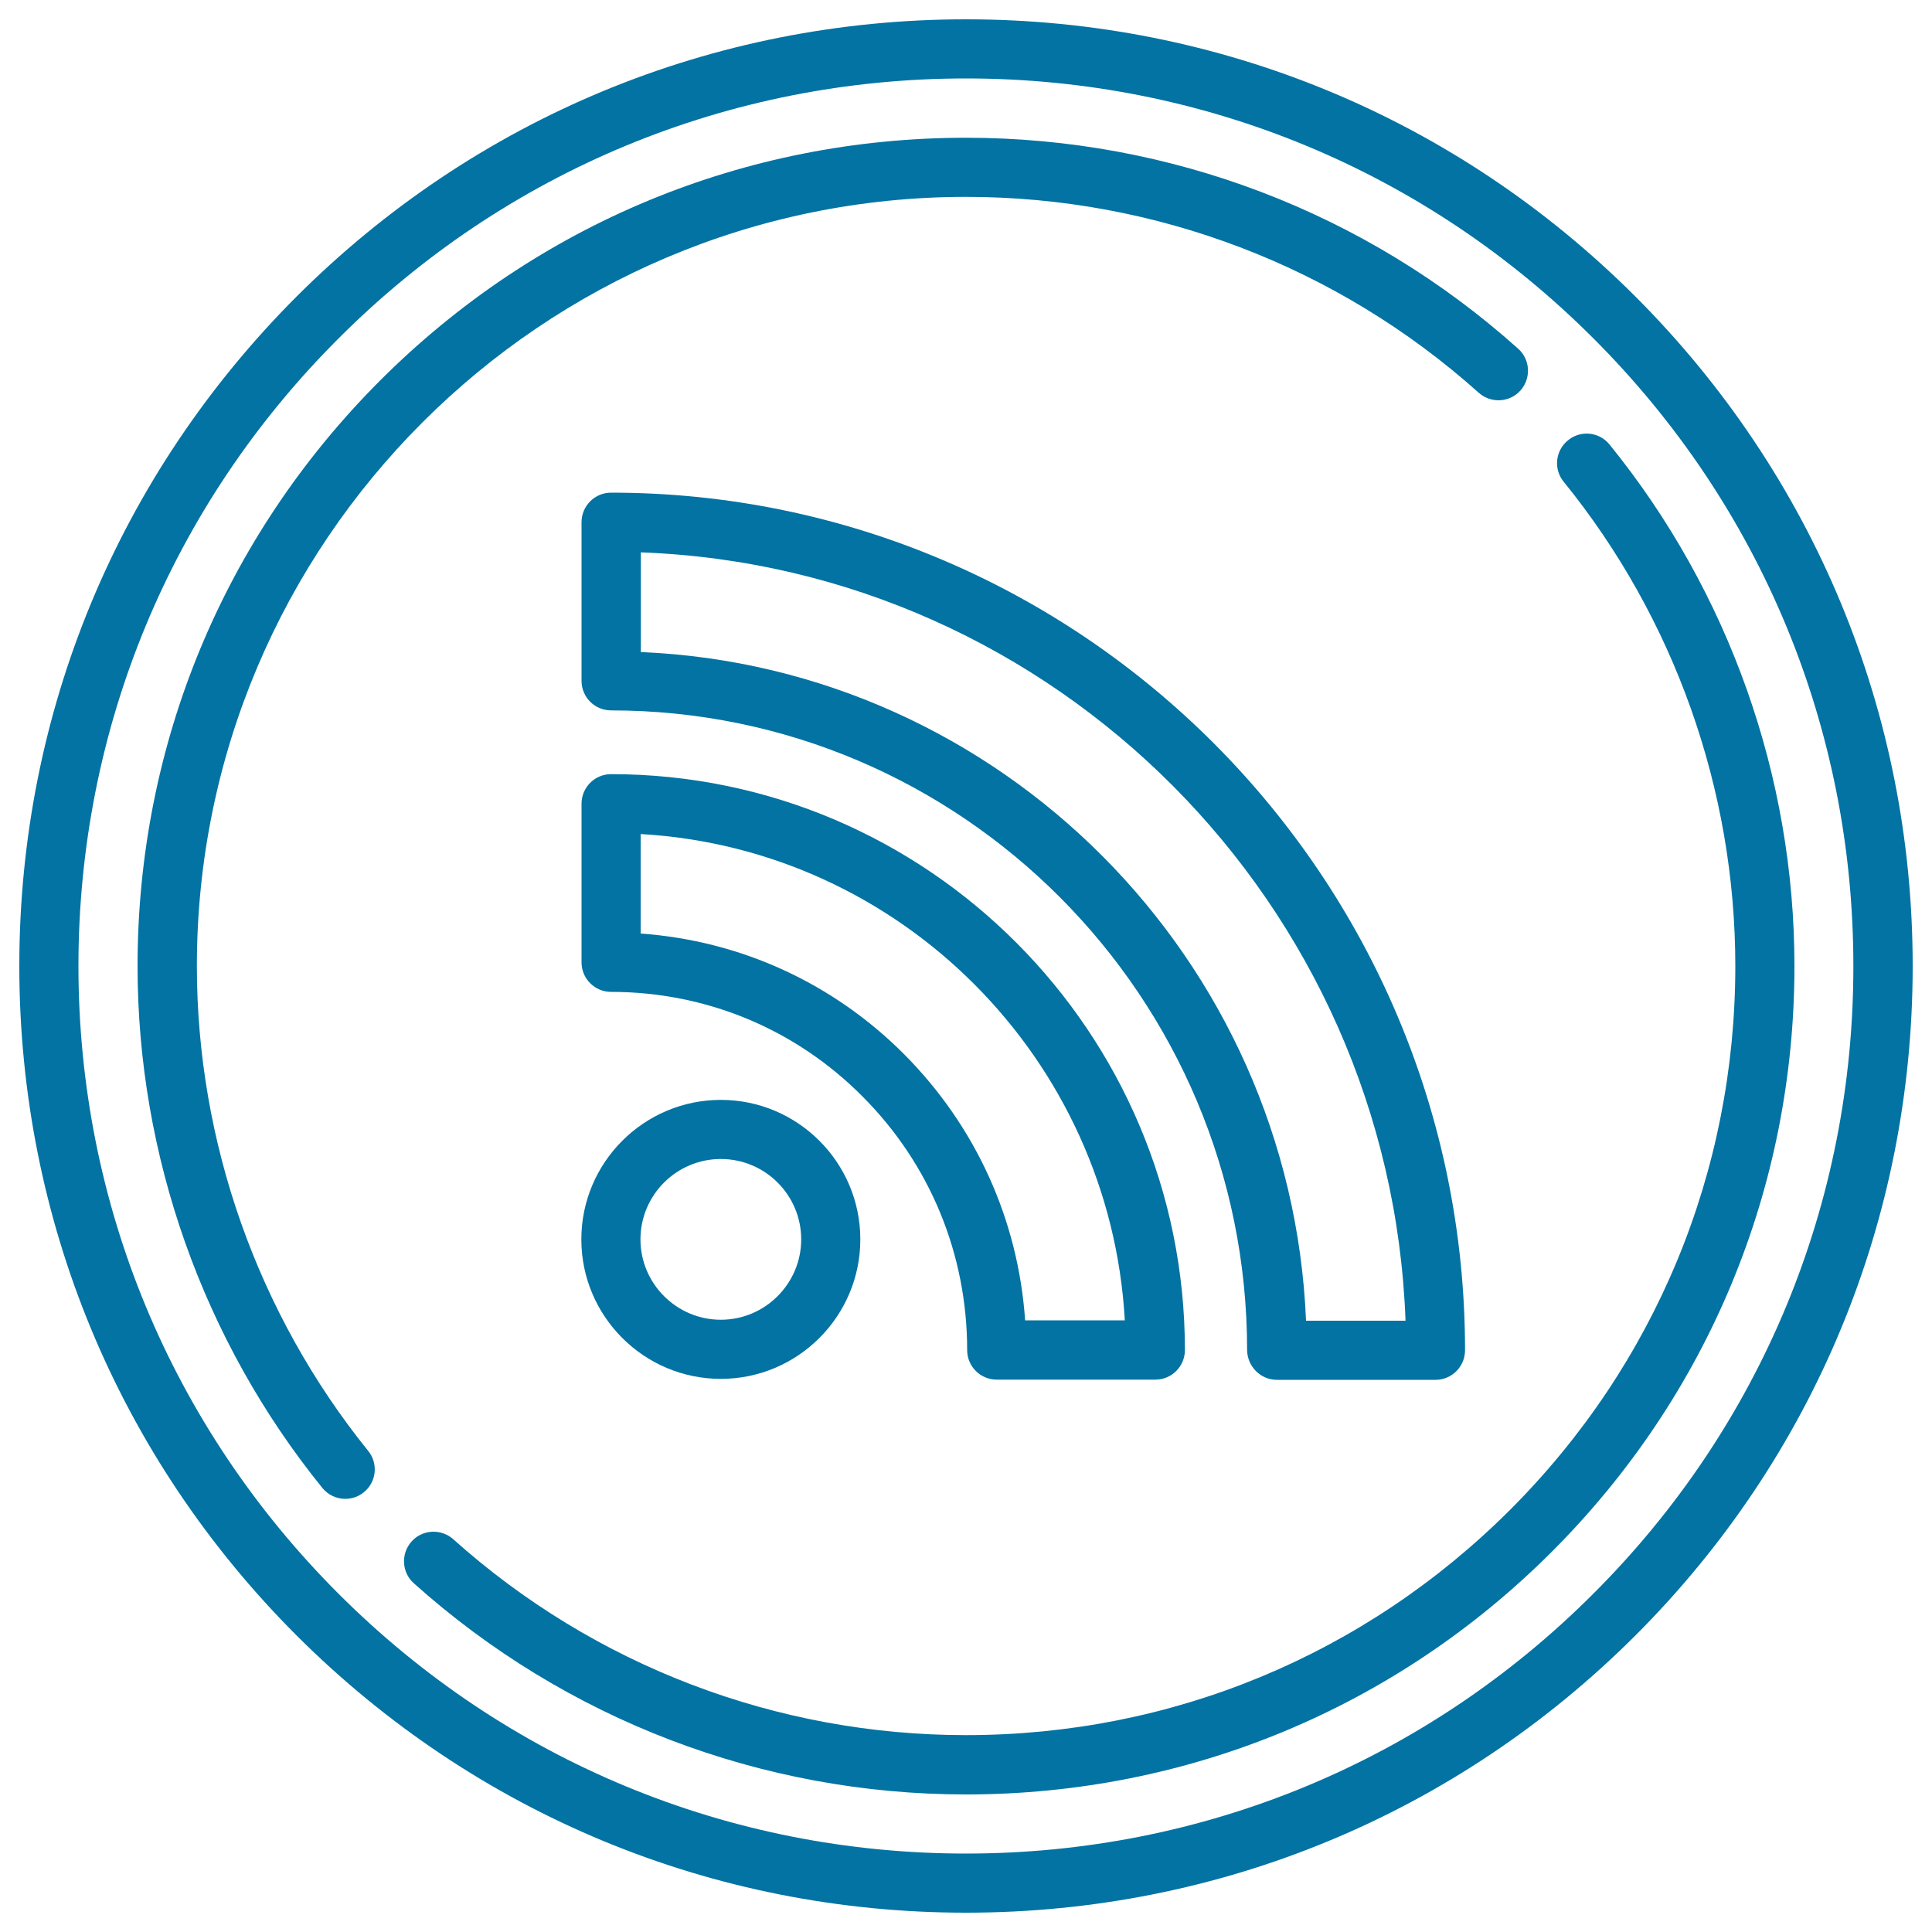
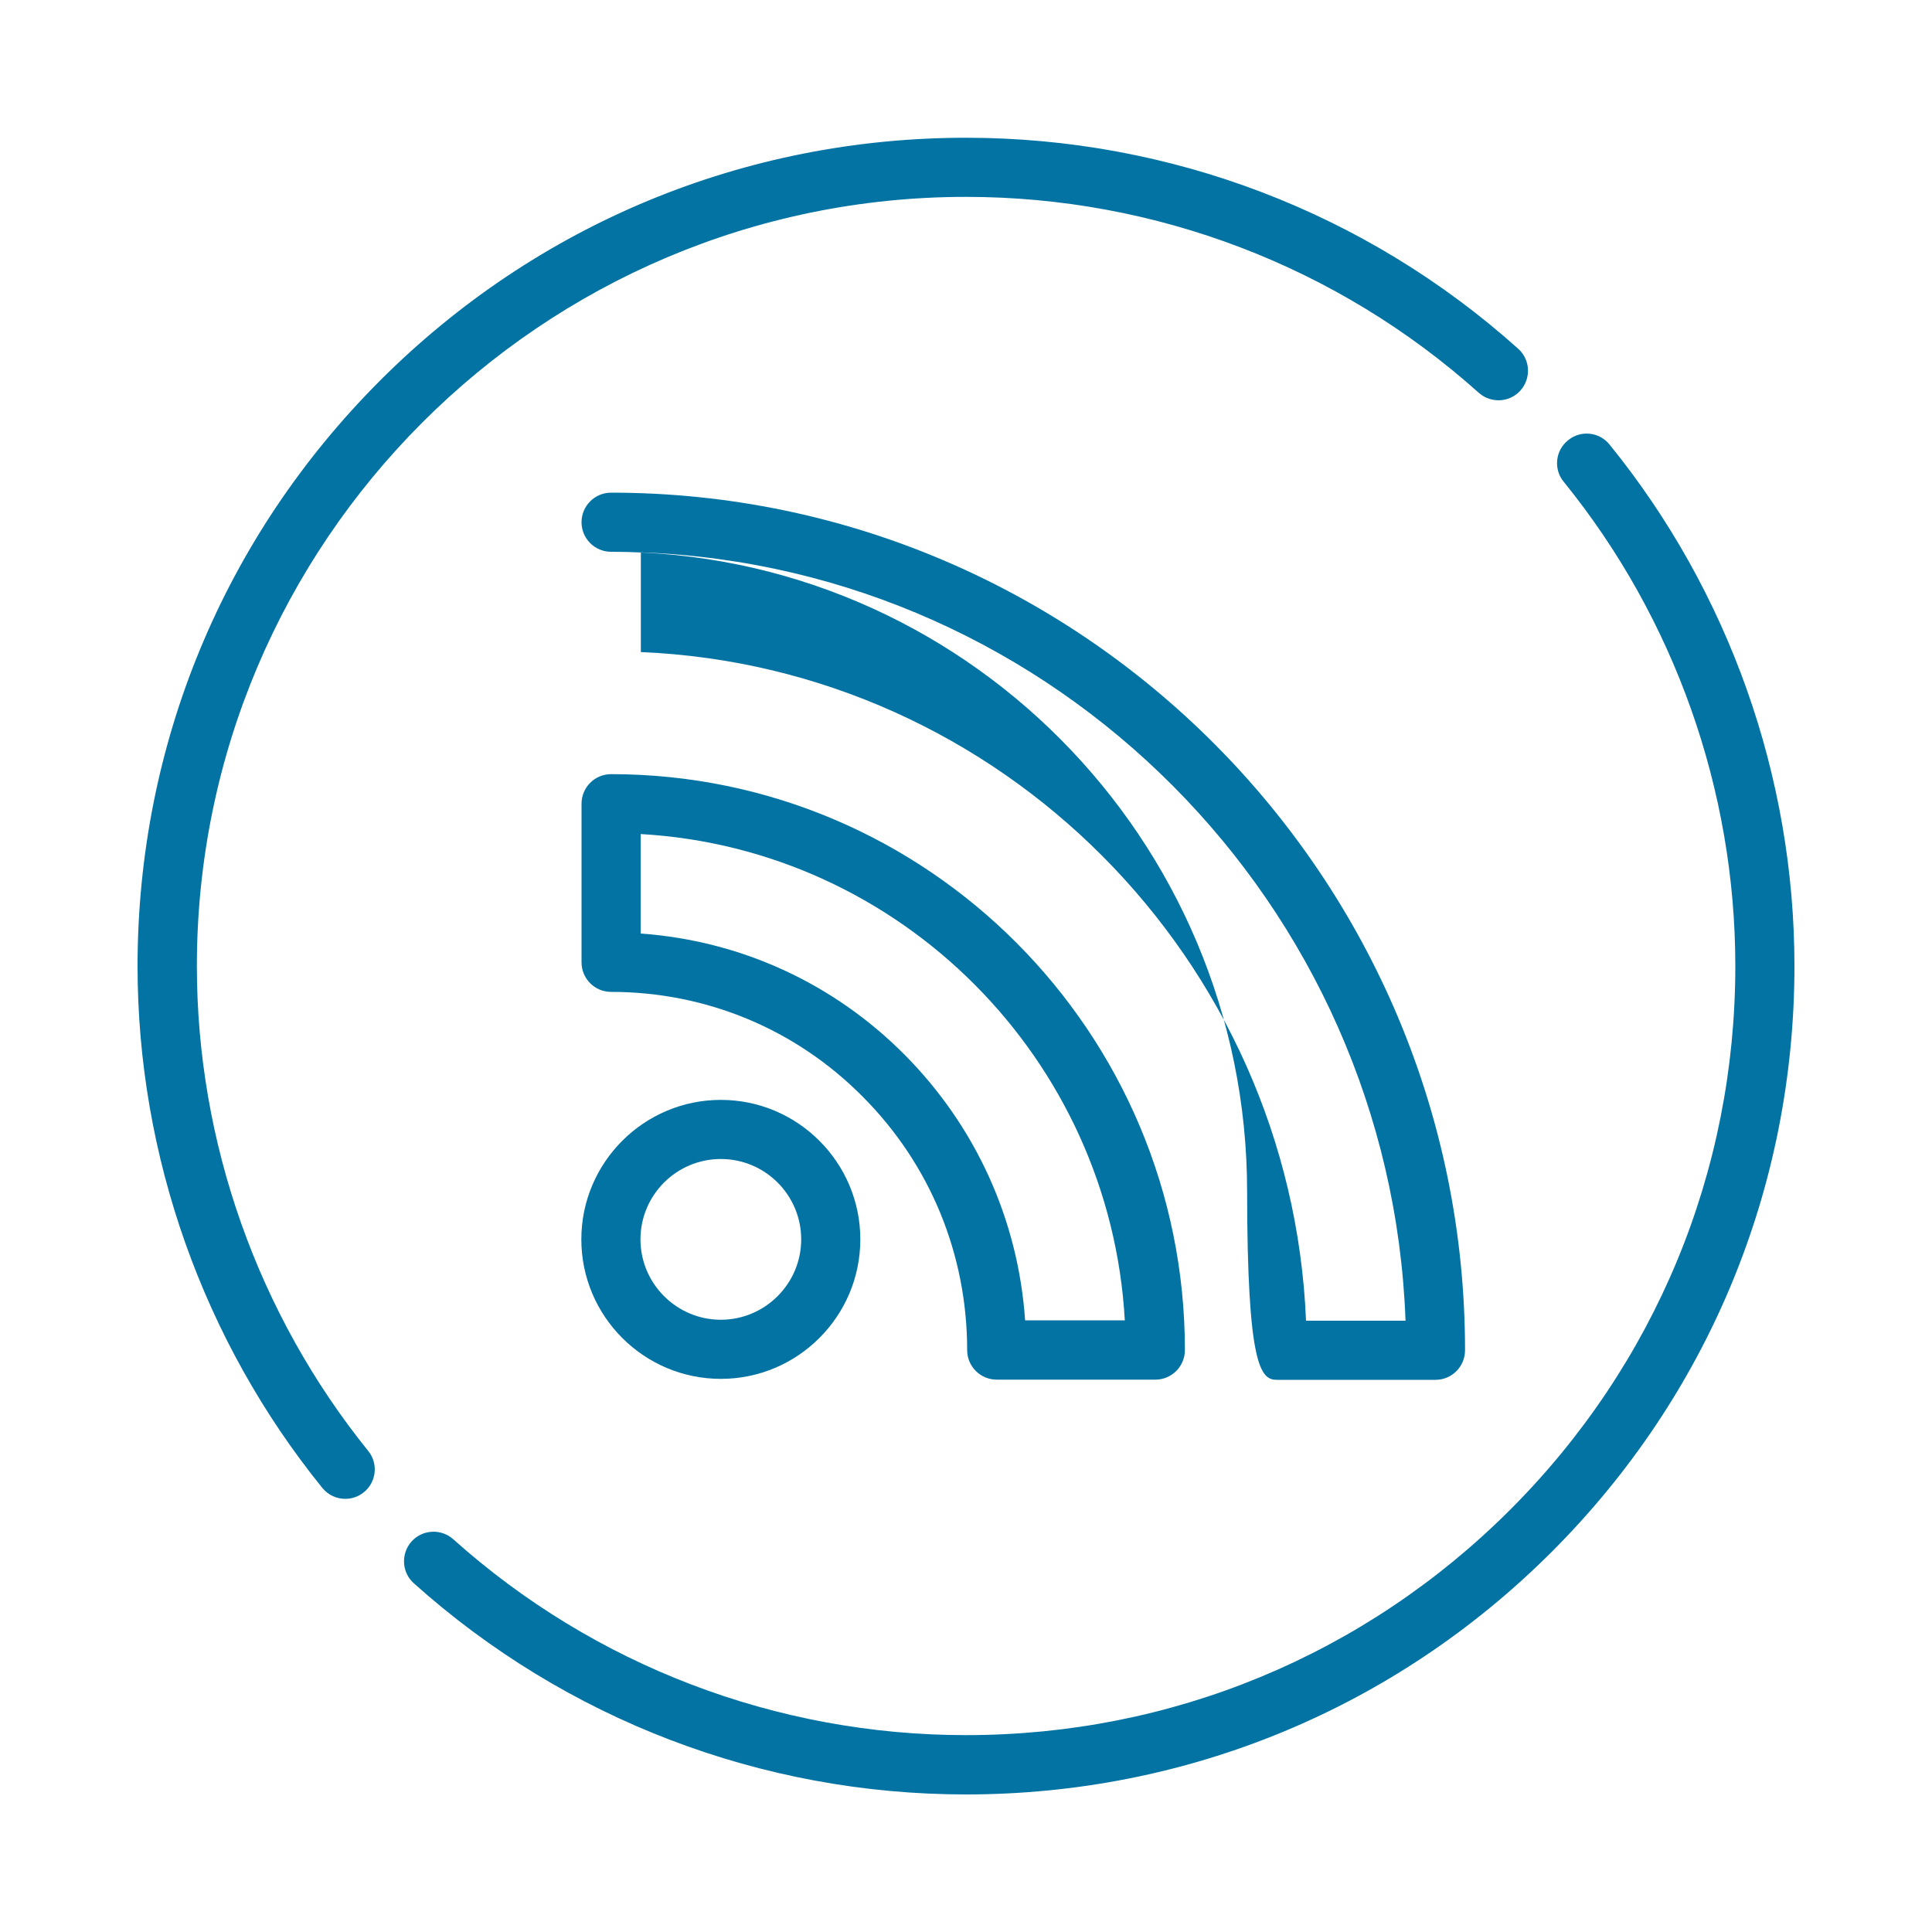
<svg xmlns="http://www.w3.org/2000/svg" viewBox="0 0 1000 1000" style="fill:#0273a2">
  <title>RSS SVG icon</title>
  <g>
-     <path d="M846.5,153.5C753.9,61,630.9,10,500,10c-130.9,0-253.9,51-346.5,143.5C61,246.1,10,369.1,10,500c0,130.9,51,254,143.5,346.5C246.1,939,369.1,990,500,990c130.9,0,253.9-51,346.5-143.5C939,754,990,630.9,990,500C990,369.1,939,246.1,846.5,153.5z M824.8,824.8C738.1,911.6,622.7,959.4,500,959.4c-122.7,0-238.1-47.8-324.8-134.5C88.4,738.1,40.6,622.7,40.6,500c0-122.7,47.8-238.1,134.6-324.8C261.9,88.4,377.3,40.6,500,40.6c122.7,0,238.1,47.8,324.8,134.6c86.8,86.8,134.5,202.1,134.5,324.8C959.4,622.7,911.6,738.1,824.8,824.8z" />
    <path d="M833.1,230.1c-5.3-6.6-15-7.6-21.5-2.2c-6.6,5.3-7.6,15-2.2,21.5c57.3,70.6,88.8,159.6,88.8,250.6c0,106.4-41.4,206.3-116.6,281.5C706.3,856.7,606.4,898.1,500,898.1c-98.1,0-192.4-36-265.4-101.4c-6.3-5.6-16-5.1-21.6,1.2c-5.6,6.3-5.1,16,1.2,21.6C292.8,890,394.3,928.8,500,928.8c114.5,0,222.2-44.6,303.2-125.6c81-81,125.6-188.6,125.6-303.2C928.8,401.9,894.8,306.1,833.1,230.1z" />
    <path d="M101.9,500c0-219.5,178.6-398.1,398.1-398.1c98.1,0,192.4,36,265.4,101.4c6.3,5.6,16,5.1,21.6-1.2c5.6-6.3,5.1-16-1.2-21.6C707.2,110,605.7,71.3,500,71.3c-114.5,0-222.2,44.6-303.2,125.6c-81,81-125.6,188.6-125.6,303.2c0,98.1,34,193.9,95.6,270c3,3.7,7.4,5.7,11.9,5.7c3.4,0,6.8-1.1,9.6-3.4c6.6-5.3,7.6-15,2.2-21.5C133.4,680.1,101.9,591.1,101.9,500z" />
-     <path d="M660.9,714.2h82.1c8.5,0,15.3-6.9,15.3-15.3c0-244.8-198.3-443.9-442-443.9c-8.5,0-15.3,6.9-15.3,15.3v82.1c0,8.5,6.9,15.3,15.3,15.3c181.5,0,329.2,148.5,329.2,331.1C645.6,707.3,652.5,714.2,660.9,714.2z M331.7,337.5v-51.6c214.7,7.9,387.9,182,395.8,397.7h-51.5C668.2,496.3,518,345.4,331.7,337.5z" />
+     <path d="M660.9,714.2h82.1c8.5,0,15.3-6.9,15.3-15.3c0-244.8-198.3-443.9-442-443.9c-8.5,0-15.3,6.9-15.3,15.3c0,8.5,6.9,15.3,15.3,15.3c181.5,0,329.2,148.5,329.2,331.1C645.6,707.3,652.5,714.2,660.9,714.2z M331.7,337.5v-51.6c214.7,7.9,387.9,182,395.8,397.7h-51.5C668.2,496.3,518,345.4,331.7,337.5z" />
    <path d="M500.6,698.8c0,8.5,6.9,15.3,15.3,15.3H598c8.5,0,15.3-6.9,15.3-15.3c0-164.4-133.2-298.1-297-298.1c-8.5,0-15.3,6.9-15.3,15.3v82.1c0,8.5,6.9,15.3,15.3,15.3c49.2,0,95.5,19.2,130.2,54.2C481.4,602.6,500.6,649.2,500.6,698.8z M331.6,431.7c134.7,7.7,243,116.4,250.6,251.7h-51.6c-3.6-52-25.5-100.3-62.4-137.5c-36.9-37.1-84.9-59-136.6-62.7V431.7z" />
    <path d="M300.9,641.5c0,39.8,32.4,72.2,72.2,72.2c39.8,0,72.2-32.4,72.2-72.2c0-39.8-32.4-72.2-72.2-72.2C333.3,569.3,300.9,601.7,300.9,641.5z M414.7,641.5c0,22.9-18.7,41.6-41.6,41.6c-22.9,0-41.6-18.7-41.6-41.6c0-22.9,18.6-41.6,41.6-41.6C396.1,599.9,414.7,618.6,414.7,641.5z" />
  </g>
</svg>